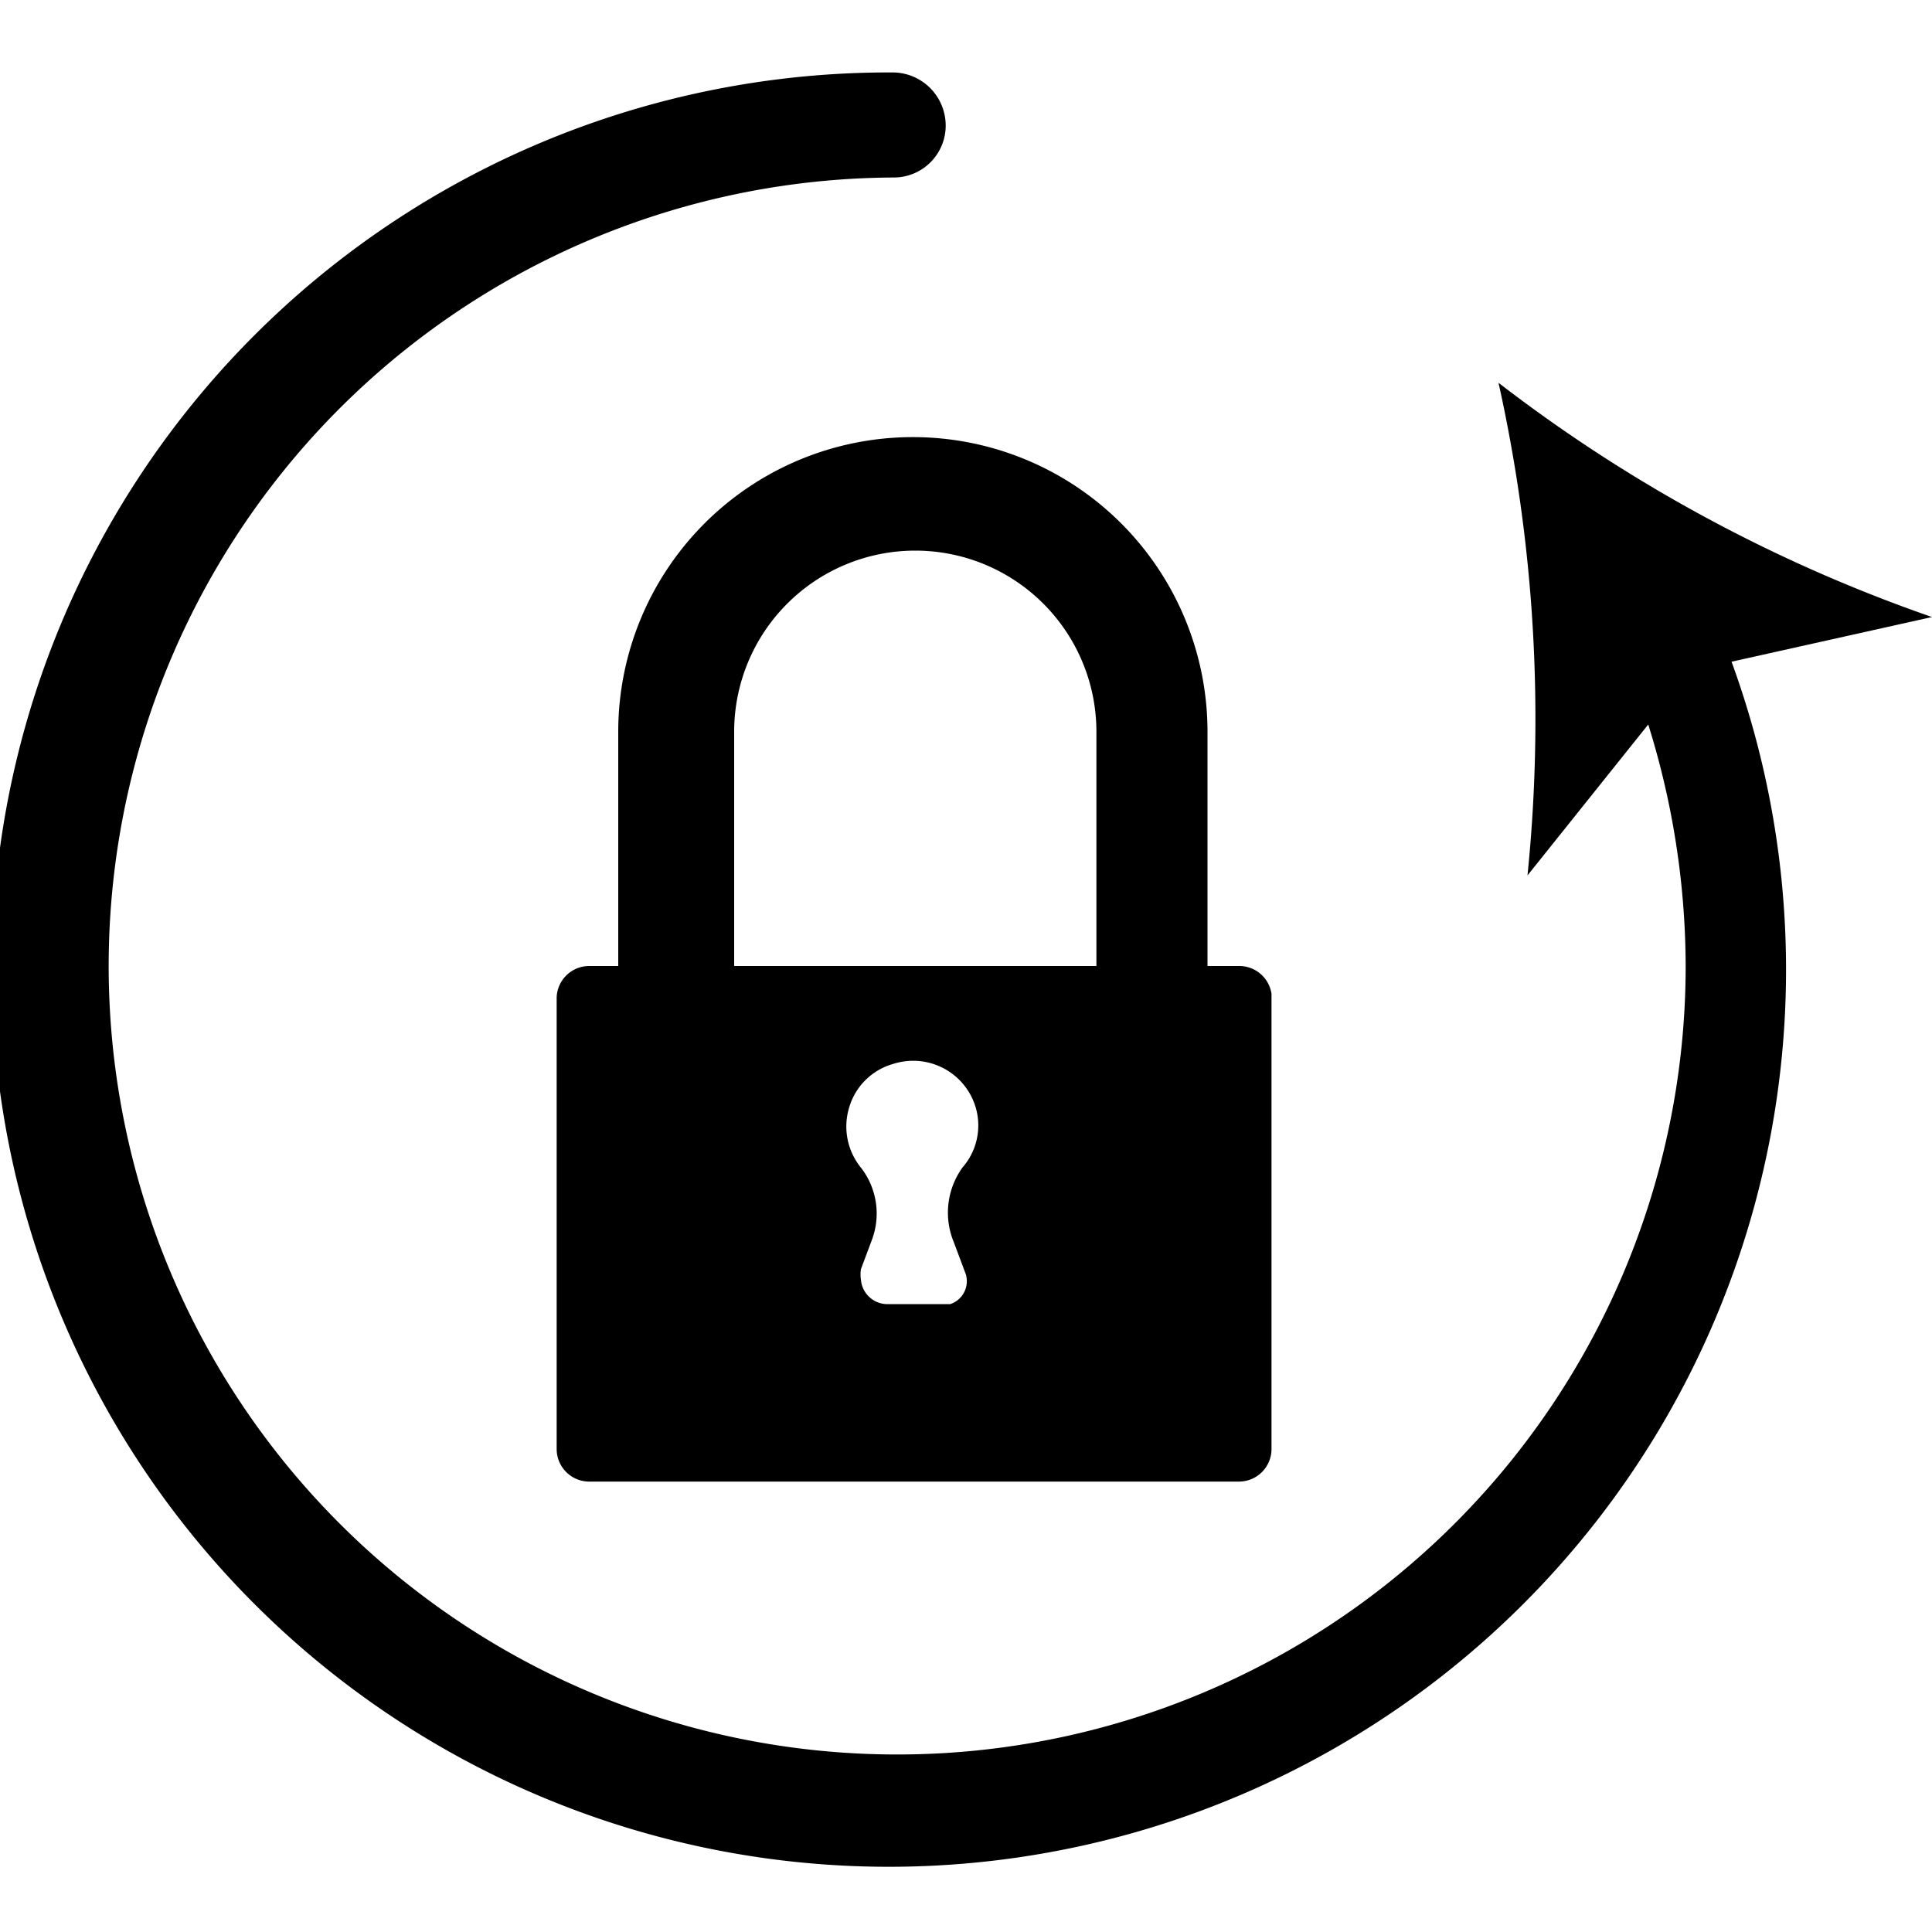
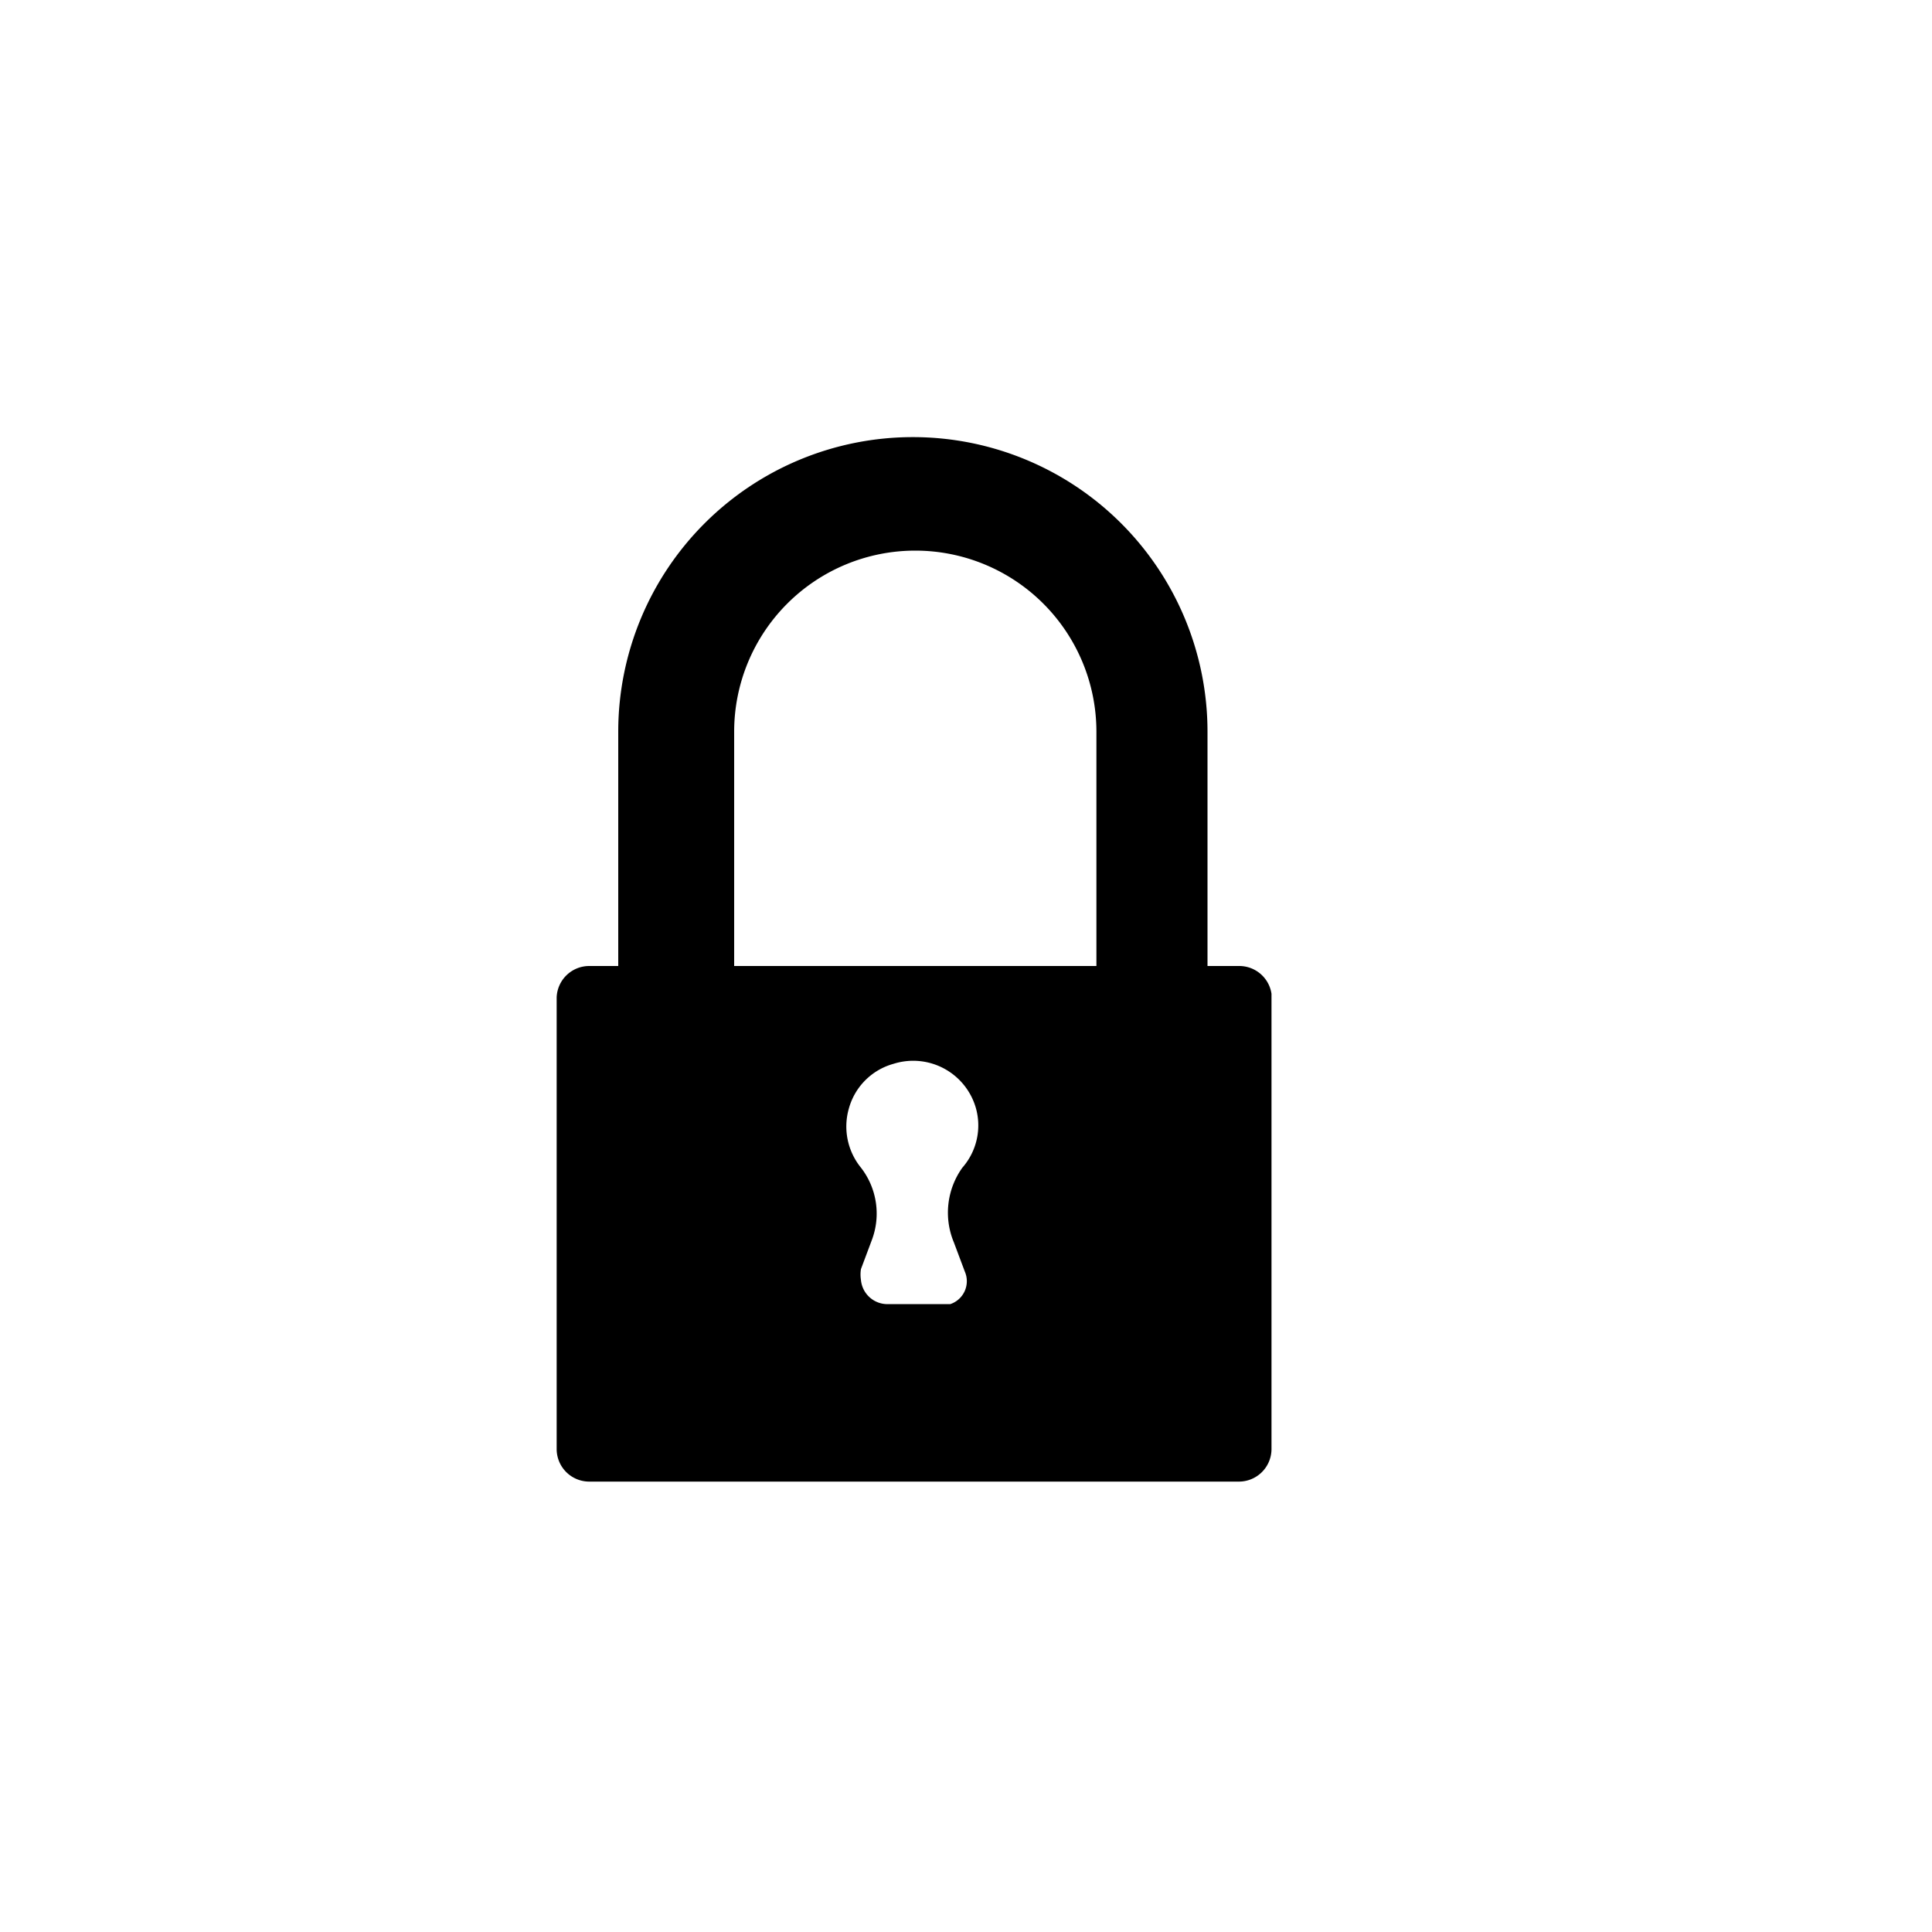
<svg xmlns="http://www.w3.org/2000/svg" id="Layer_1" data-name="Layer 1" viewBox="0 0 16 16">
  <path d="M5.47,11.56Z" />
  <path d="M10.53,12V8.23A.27.27,0,0,0,10.26,8H10V6.06a2.44,2.44,0,0,0-4.88,0V8H4.88a.27.27,0,0,0-.27.26V12a.27.27,0,0,0,.27.27h5.38a.27.27,0,0,0,.27-.27ZM7.9,10.29l.09.24a.2.2,0,0,1-.12.27l-.09,0H7.36a.22.22,0,0,1-.23-.2.29.29,0,0,1,0-.09l.09-.24a.62.62,0,0,0-.09-.6.54.54,0,0,1-.1-.49.53.53,0,0,1,.37-.37.54.54,0,0,1,.68.36.53.53,0,0,1-.11.5A.64.64,0,0,0,7.9,10.29ZM6.08,8V6.06a1.5,1.5,0,0,1,3,0V8Z" />
-   <path d="M16,5.11a12.67,12.67,0,0,1-3.59-1.94,12.82,12.82,0,0,1,.24,4.08l1-1.25a6.74,6.74,0,0,1,.31,2A6.53,6.53,0,1,1,7.4,1.47.43.43,0,0,0,7.83,1,.44.44,0,0,0,7.4.6a7.43,7.43,0,1,0,6.94,4.88Z" />
</svg>